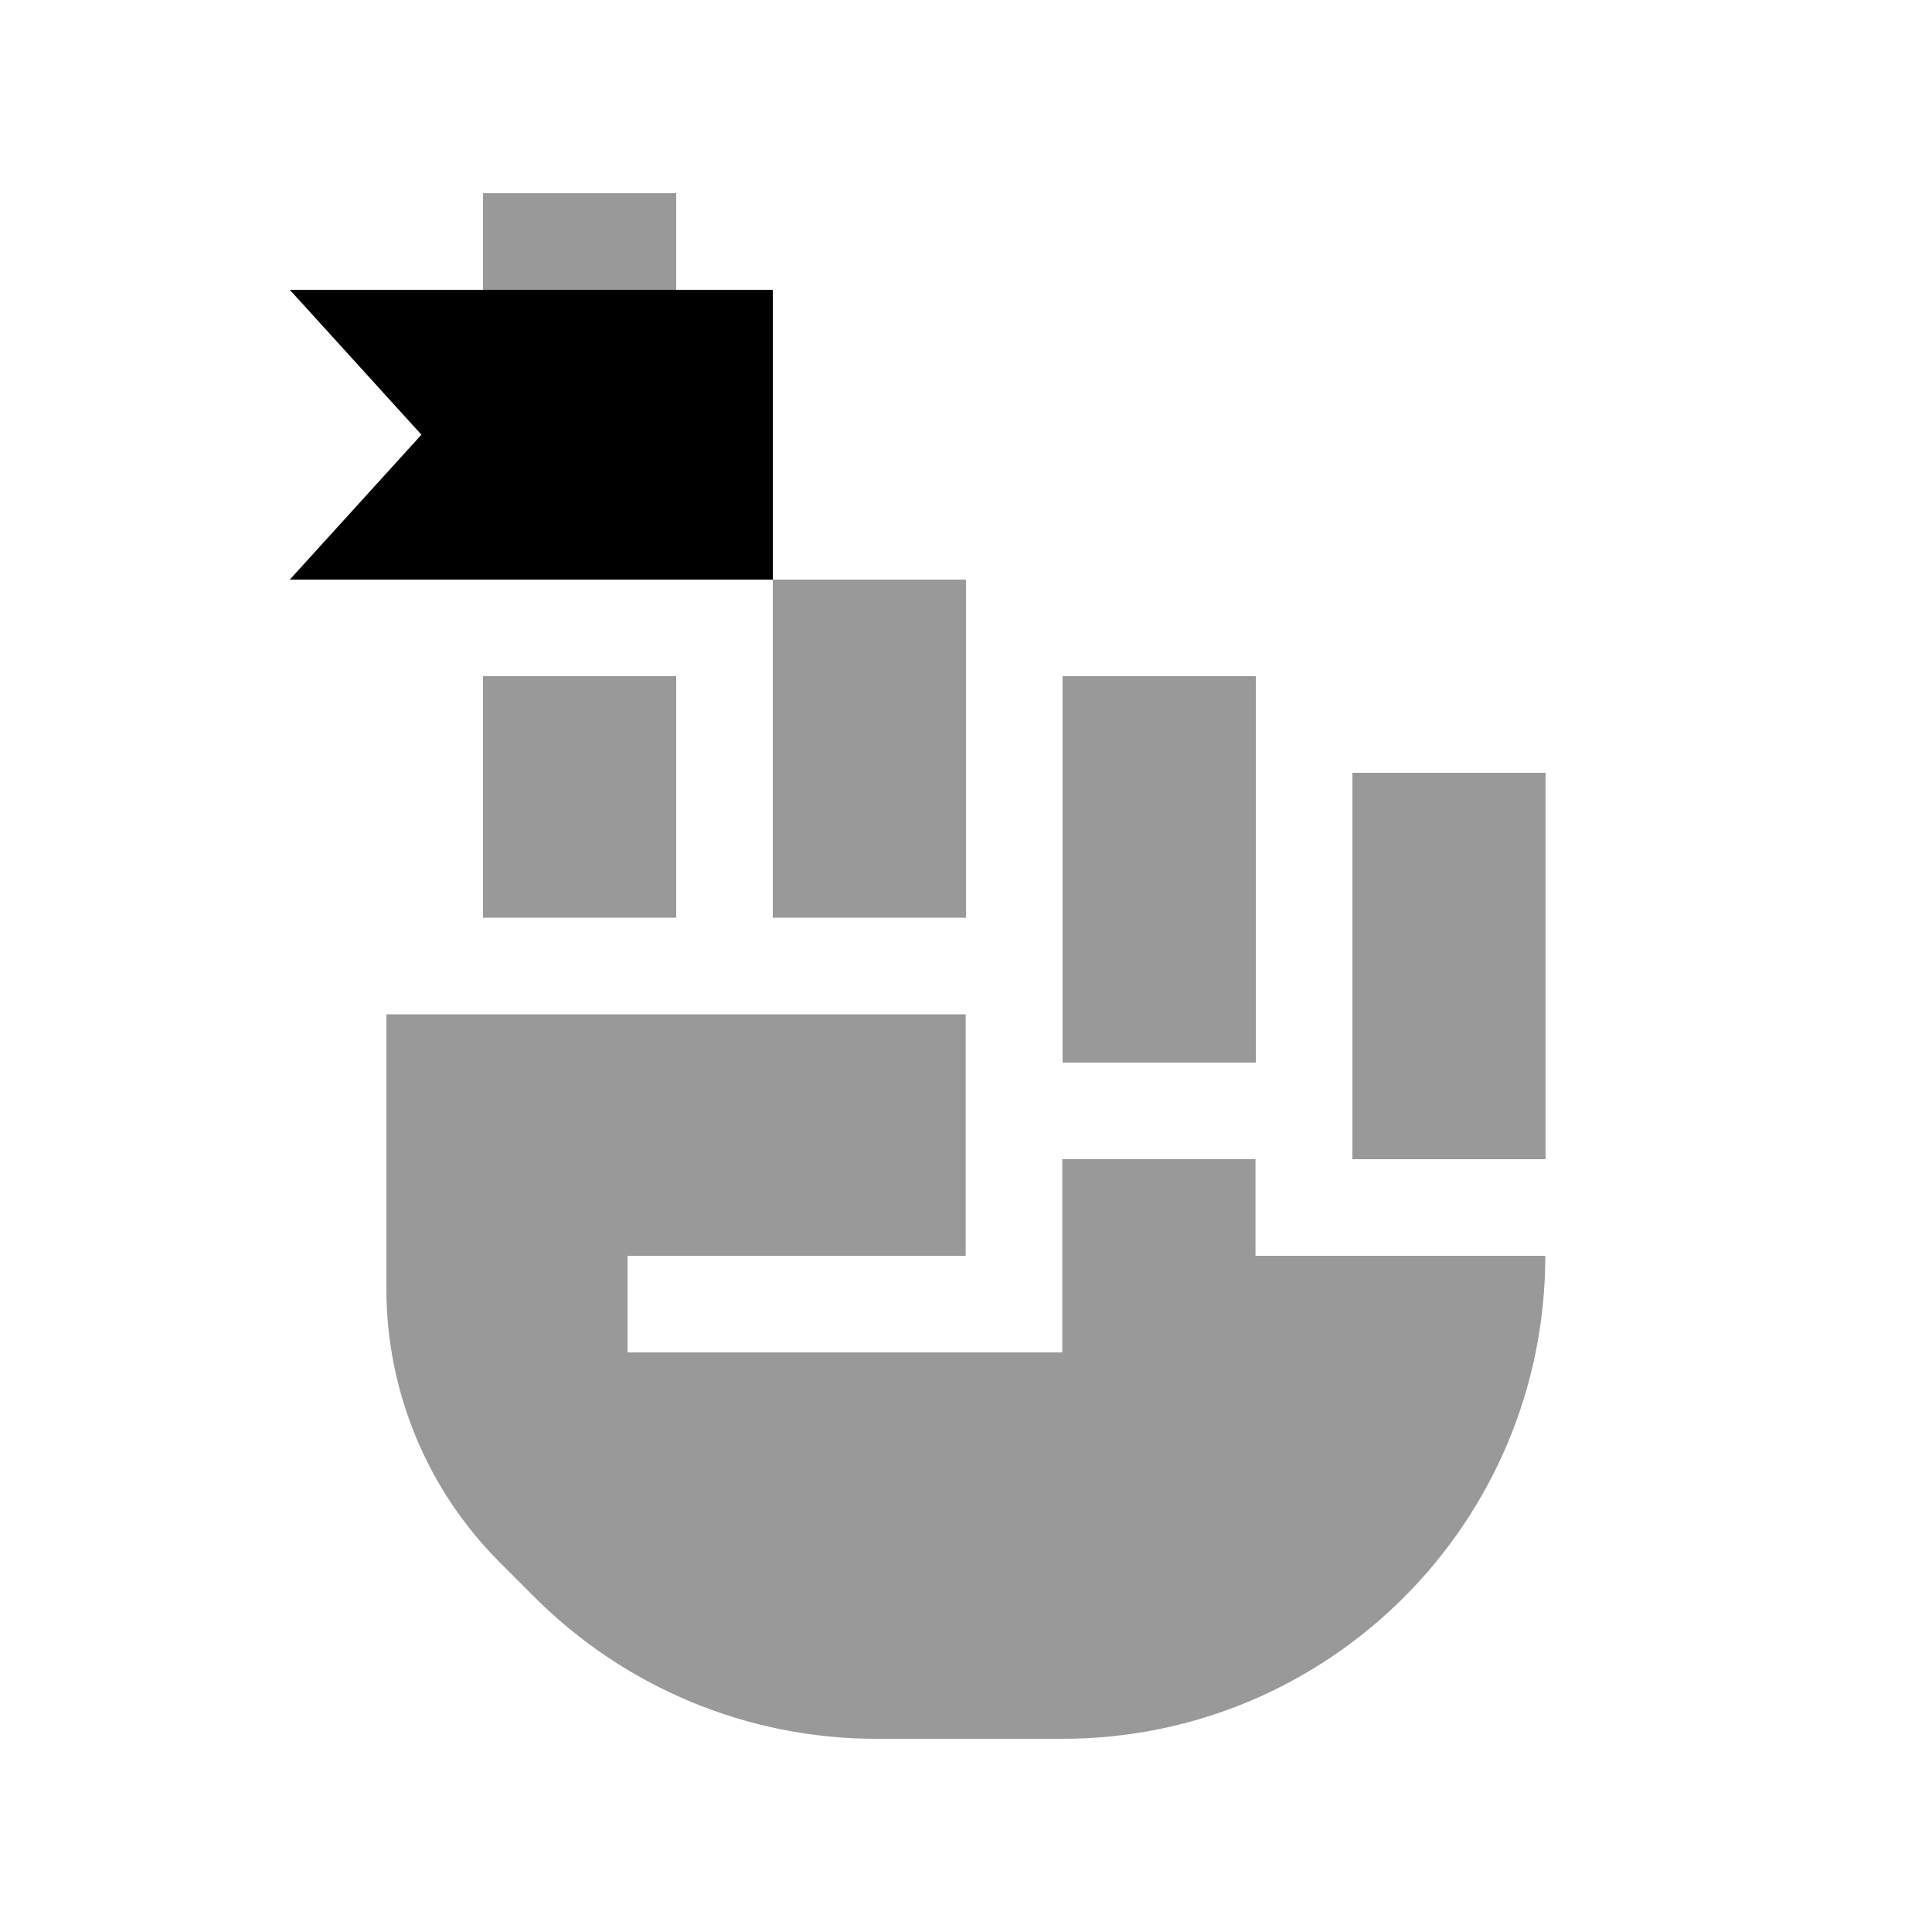
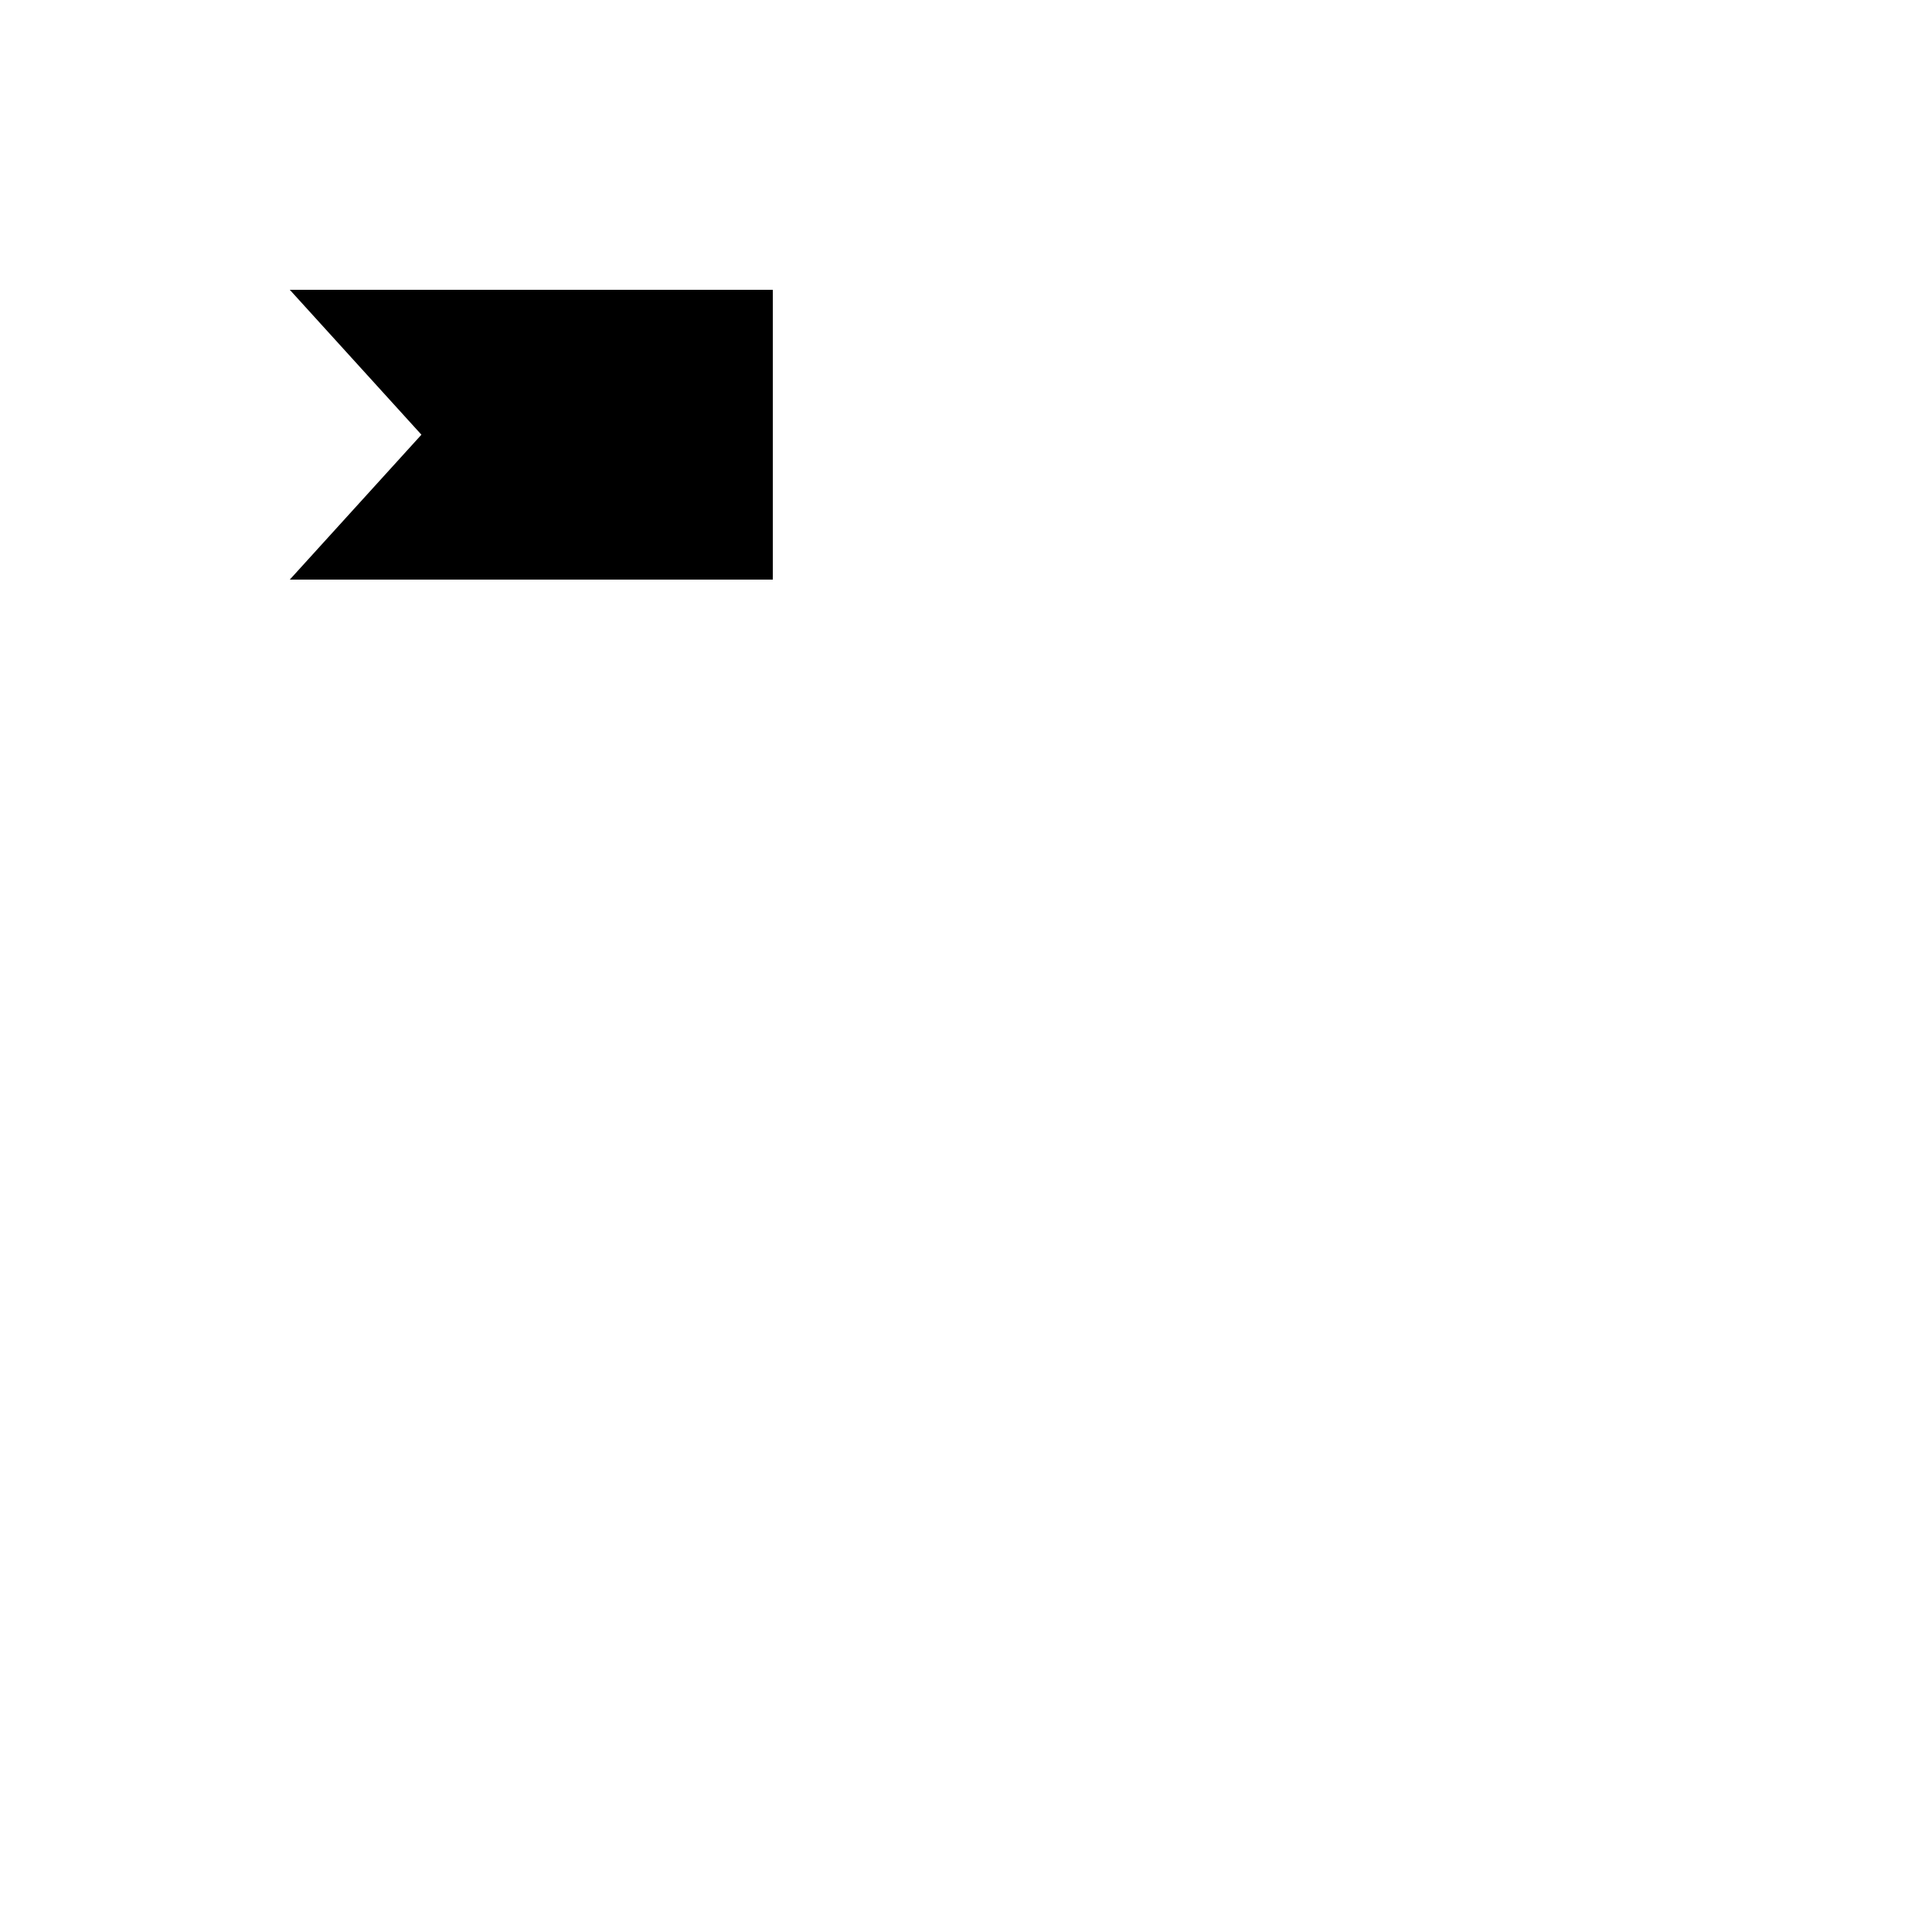
<svg xmlns="http://www.w3.org/2000/svg" viewBox="0 0 640 640">
-   <path opacity=".4" fill="currentColor" d="M128 336L128 427C128 460.9 141.5 493.5 165.5 517.5L177.1 529.1C207.1 559.1 247.8 576 290.2 576L351.9 576C440.3 576 511.9 504.4 511.9 416L415.9 416L415.9 384L351.9 384L351.9 448L207.9 448L207.9 416L319.9 416L319.9 336L127.9 336zM160 64L160 96L224 96L224 64L160 64zM160 224L160 304L224 304L224 224L160 224zM256 192L256 304L320 304L320 192L256 192zM352 224L352 352L416 352L416 224L352 224zM448 256L448 384L512 384L512 256L448 256z" />
  <path fill="currentColor" d="M256 192L256 96L96 96L139.6 144L96 192L256 192z" />
</svg>